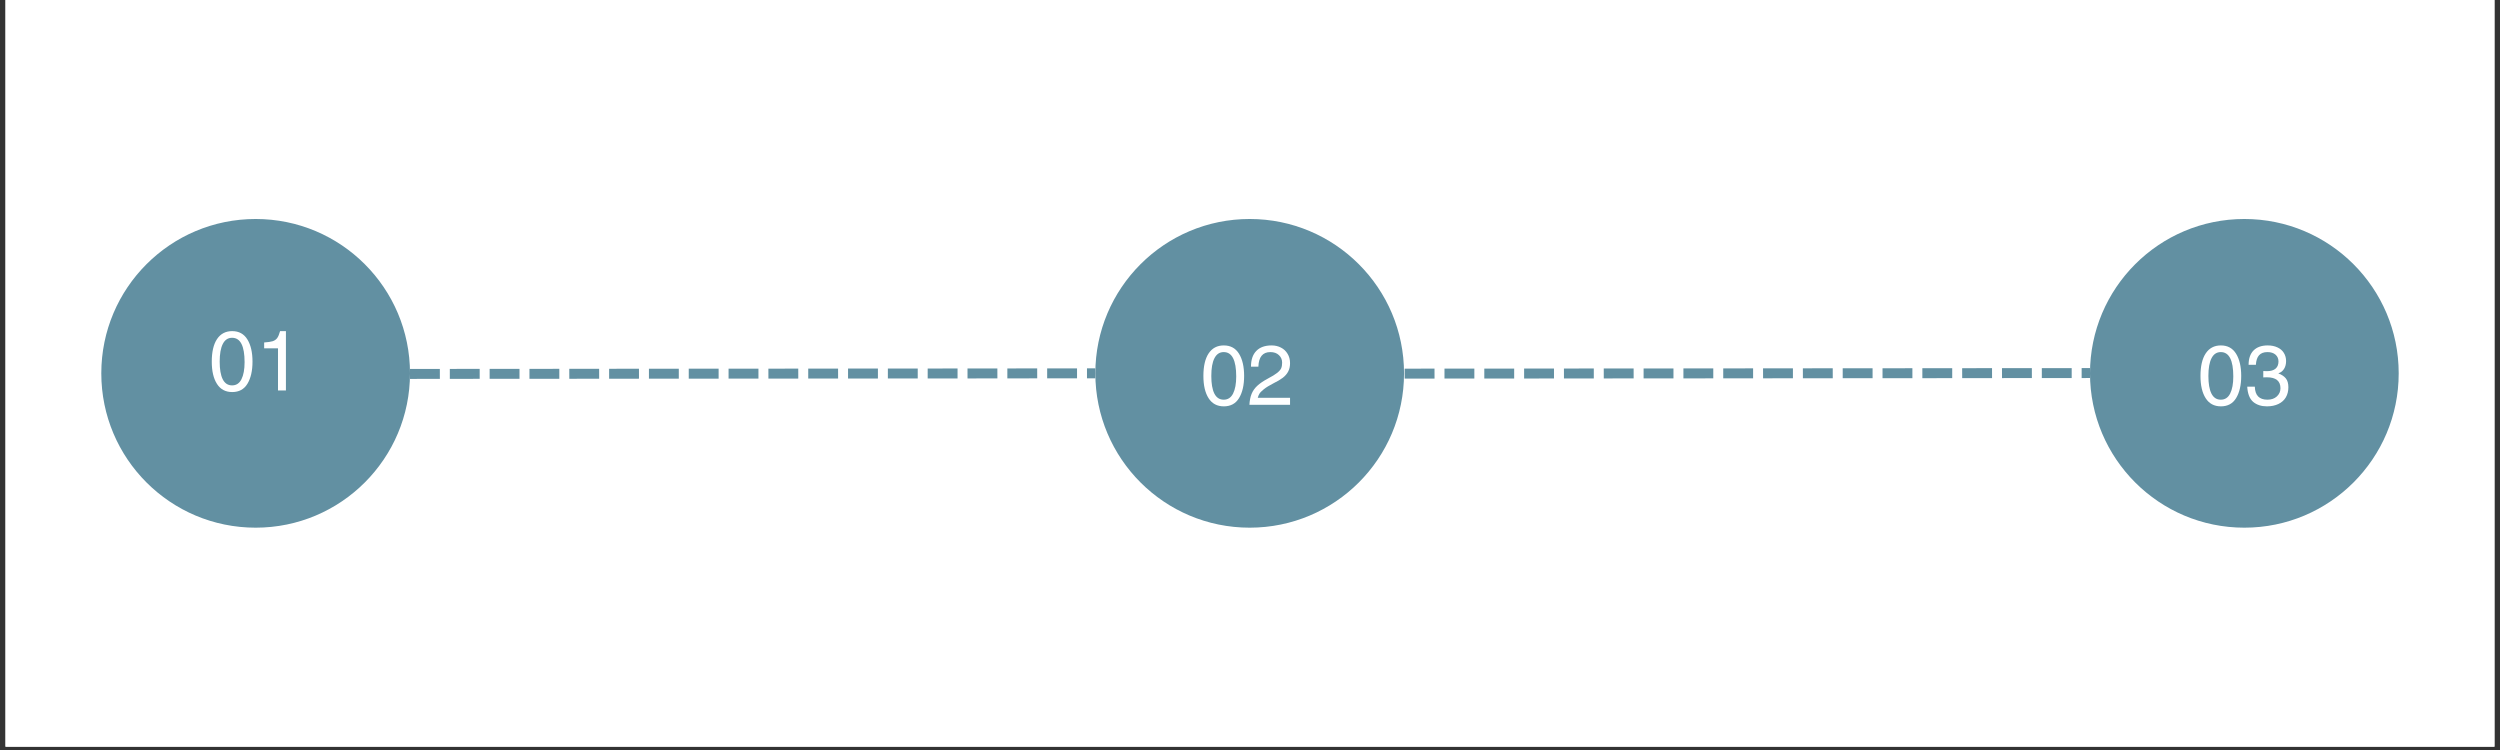
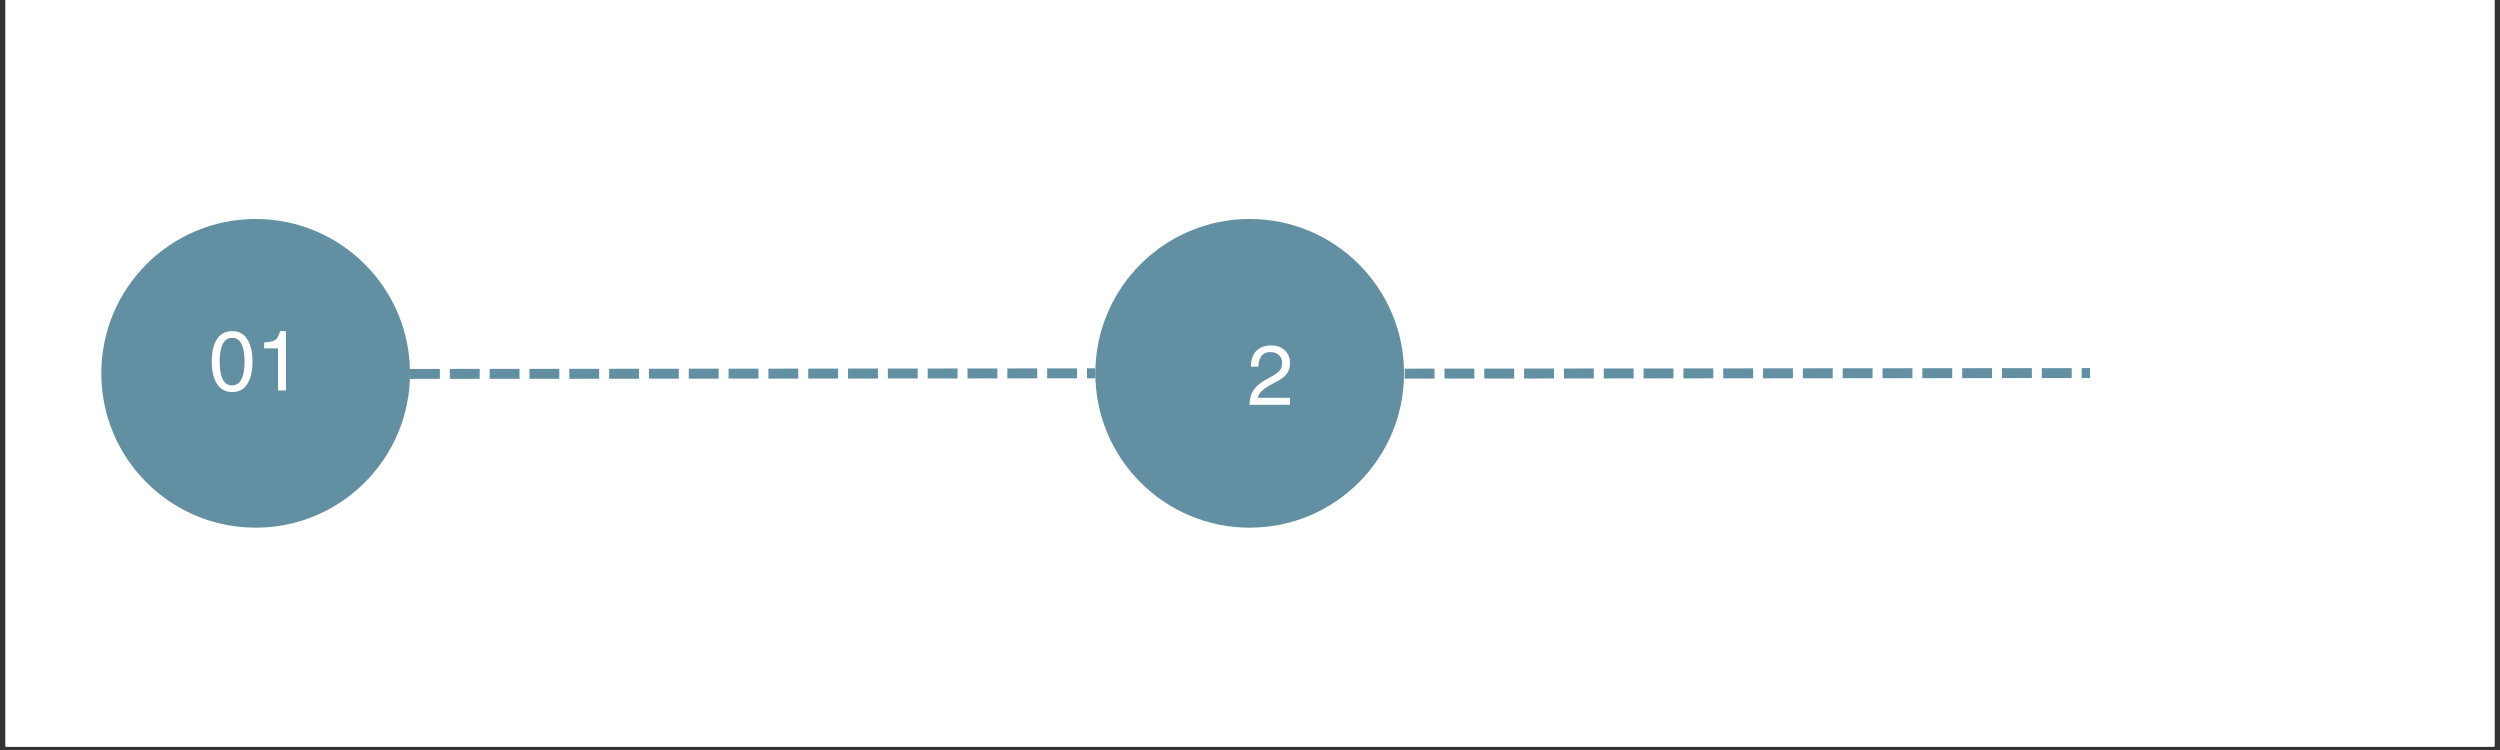
<svg xmlns="http://www.w3.org/2000/svg" width="500" zoomAndPan="magnify" viewBox="0 0 375 112.5" height="150" preserveAspectRatio="xMidYMid meet" version="1.2">
  <rect x="0" y="0" width="375" height="112.5" fill="#333333" stroke="none" />
  <defs>
    <clipPath id="bd3ebf3af0">
      <path d="M 0.828 0 L 374.168 0 L 374.168 112.004 L 0.828 112.004 Z M 0.828 0 " />
    </clipPath>
    <clipPath id="8eebe56c74">
      <path d="M 15.195 32.848 L 61.5 32.848 L 61.5 79.152 L 15.195 79.152 Z M 15.195 32.848 " />
    </clipPath>
    <clipPath id="7d1e248ac8">
      <path d="M 38.348 32.848 C 25.562 32.848 15.195 43.215 15.195 56 C 15.195 68.789 25.562 79.152 38.348 79.152 C 51.133 79.152 61.5 68.789 61.5 56 C 61.5 43.215 51.133 32.848 38.348 32.848 Z M 38.348 32.848 " />
    </clipPath>
    <clipPath id="04c8069d0c">
      <path d="M 164.301 32.848 L 210.605 32.848 L 210.605 79.152 L 164.301 79.152 Z M 164.301 32.848 " />
    </clipPath>
    <clipPath id="b103ef441c">
      <path d="M 187.453 32.848 C 174.668 32.848 164.301 43.215 164.301 56 C 164.301 68.789 174.668 79.152 187.453 79.152 C 200.238 79.152 210.605 68.789 210.605 56 C 210.605 43.215 200.238 32.848 187.453 32.848 Z M 187.453 32.848 " />
    </clipPath>
    <clipPath id="b642e284f3">
      <path d="M 313.5 32.848 L 359.805 32.848 L 359.805 79.152 L 313.5 79.152 Z M 313.5 32.848 " />
    </clipPath>
    <clipPath id="eafefe91a4">
      <path d="M 336.652 32.848 C 323.867 32.848 313.5 43.215 313.5 56 C 313.5 68.789 323.867 79.152 336.652 79.152 C 349.438 79.152 359.805 68.789 359.805 56 C 359.805 43.215 349.438 32.848 336.652 32.848 Z M 336.652 32.848 " />
    </clipPath>
  </defs>
  <g id="b38e7ecb08">
    <g clip-rule="nonzero" clip-path="url(#bd3ebf3af0)">
      <path style=" stroke:none;fill-rule:nonzero;fill:#ffffff;fill-opacity:1;" d="M 0.828 0 L 374.172 0 L 374.172 112.004 L 0.828 112.004 Z M 0.828 0 " />
      <path style=" stroke:none;fill-rule:nonzero;fill:#ffffff;fill-opacity:1;" d="M 0.828 0 L 374.172 0 L 374.172 112.004 L 0.828 112.004 Z M 0.828 0 " />
    </g>
    <g clip-rule="nonzero" clip-path="url(#8eebe56c74)">
      <g clip-rule="nonzero" clip-path="url(#7d1e248ac8)">
-         <path style=" stroke:none;fill-rule:nonzero;fill:#6290a2;fill-opacity:1;" d="M 15.195 32.848 L 61.5 32.848 L 61.5 79.152 L 15.195 79.152 Z M 15.195 32.848 " />
+         <path style=" stroke:none;fill-rule:nonzero;fill:#6290a2;fill-opacity:1;" d="M 15.195 32.848 L 61.5 32.848 L 61.5 79.152 L 15.195 79.152 M 15.195 32.848 " />
      </g>
    </g>
    <g style="fill:#ffffff;fill-opacity:1;">
      <g transform="translate(31.297, 58.574)">
        <path style="stroke:none" d="M 3.531 0.234 C 2.531 0.234 1.77 -0.172 1.25 -0.984 C 0.727 -1.797 0.469 -2.91 0.469 -4.328 C 0.469 -5.785 0.727 -6.91 1.25 -7.703 C 1.781 -8.504 2.539 -8.906 3.531 -8.906 C 4.539 -8.906 5.301 -8.488 5.812 -7.656 C 6.32 -6.832 6.578 -5.723 6.578 -4.328 C 6.578 -2.941 6.32 -1.832 5.812 -1 C 5.312 -0.176 4.551 0.234 3.531 0.234 Z M 5.391 -4.25 C 5.391 -6.688 4.766 -7.906 3.516 -7.906 C 2.898 -7.906 2.438 -7.598 2.125 -6.984 C 1.812 -6.379 1.656 -5.492 1.656 -4.328 C 1.656 -3.18 1.805 -2.301 2.109 -1.688 C 2.422 -1.07 2.891 -0.766 3.516 -0.766 C 4.141 -0.766 4.609 -1.07 4.922 -1.688 C 5.234 -2.312 5.391 -3.164 5.391 -4.25 Z M 5.391 -4.25 " />
      </g>
    </g>
    <g style="fill:#ffffff;fill-opacity:1;">
      <g transform="translate(38.341, 58.574)">
        <path style="stroke:none" d="M 3.359 0 L 3.359 -6.328 L 1.281 -6.328 L 1.281 -7.203 C 1.852 -7.242 2.281 -7.305 2.562 -7.391 C 2.844 -7.484 3.066 -7.641 3.234 -7.859 C 3.398 -8.086 3.547 -8.438 3.672 -8.906 L 4.547 -8.906 L 4.547 0 Z M 3.359 0 " />
      </g>
    </g>
    <g clip-rule="nonzero" clip-path="url(#04c8069d0c)">
      <g clip-rule="nonzero" clip-path="url(#b103ef441c)">
        <path style=" stroke:none;fill-rule:nonzero;fill:#6290a2;fill-opacity:1;" d="M 164.301 32.848 L 210.605 32.848 L 210.605 79.152 L 164.301 79.152 Z M 164.301 32.848 " />
      </g>
    </g>
    <g style="fill:#ffffff;fill-opacity:1;">
      <g transform="translate(180.041, 60.719)">
-         <path style="stroke:none" d="M 3.531 0.234 C 2.531 0.234 1.77 -0.172 1.25 -0.984 C 0.727 -1.797 0.469 -2.91 0.469 -4.328 C 0.469 -5.785 0.727 -6.91 1.25 -7.703 C 1.781 -8.504 2.539 -8.906 3.531 -8.906 C 4.539 -8.906 5.301 -8.488 5.812 -7.656 C 6.32 -6.832 6.578 -5.723 6.578 -4.328 C 6.578 -2.941 6.32 -1.832 5.812 -1 C 5.312 -0.176 4.551 0.234 3.531 0.234 Z M 5.391 -4.25 C 5.391 -6.688 4.766 -7.906 3.516 -7.906 C 2.898 -7.906 2.438 -7.598 2.125 -6.984 C 1.812 -6.379 1.656 -5.492 1.656 -4.328 C 1.656 -3.18 1.805 -2.301 2.109 -1.688 C 2.422 -1.07 2.891 -0.766 3.516 -0.766 C 4.141 -0.766 4.609 -1.07 4.922 -1.688 C 5.234 -2.312 5.391 -3.164 5.391 -4.25 Z M 5.391 -4.25 " />
-       </g>
+         </g>
    </g>
    <g style="fill:#ffffff;fill-opacity:1;">
      <g transform="translate(187.085, 60.719)">
        <path style="stroke:none" d="M 3.984 -3.25 C 3.316 -2.906 2.816 -2.598 2.484 -2.328 C 2.148 -2.055 1.93 -1.832 1.828 -1.656 C 1.723 -1.488 1.641 -1.285 1.578 -1.047 L 6.422 -1.047 L 6.422 0 L 0.328 0 C 0.359 -0.633 0.469 -1.18 0.656 -1.641 C 0.844 -2.098 1.129 -2.504 1.516 -2.859 C 1.898 -3.211 2.41 -3.562 3.047 -3.906 C 3.703 -4.25 4.18 -4.539 4.484 -4.781 C 4.797 -5.031 5 -5.266 5.094 -5.484 C 5.188 -5.703 5.234 -5.984 5.234 -6.328 C 5.234 -6.785 5.07 -7.16 4.75 -7.453 C 4.438 -7.754 4.008 -7.906 3.469 -7.906 C 2.32 -7.906 1.723 -7.176 1.672 -5.719 L 0.562 -5.719 C 0.562 -6.75 0.828 -7.535 1.359 -8.078 C 1.891 -8.629 2.656 -8.906 3.656 -8.906 C 4.176 -8.906 4.645 -8.797 5.062 -8.578 C 5.477 -8.367 5.805 -8.062 6.047 -7.656 C 6.297 -7.25 6.422 -6.781 6.422 -6.25 C 6.422 -5.758 6.328 -5.336 6.141 -4.984 C 5.953 -4.629 5.68 -4.316 5.328 -4.047 C 4.984 -3.785 4.535 -3.52 3.984 -3.25 Z M 3.984 -3.25 " />
      </g>
    </g>
    <g clip-rule="nonzero" clip-path="url(#b642e284f3)">
      <g clip-rule="nonzero" clip-path="url(#eafefe91a4)">
-         <path style=" stroke:none;fill-rule:nonzero;fill:#6290a2;fill-opacity:1;" d="M 313.5 32.848 L 359.805 32.848 L 359.805 79.152 L 313.5 79.152 Z M 313.5 32.848 " />
-       </g>
+         </g>
    </g>
    <g style="fill:#ffffff;fill-opacity:1;">
      <g transform="translate(329.603, 60.719)">
        <path style="stroke:none" d="M 3.531 0.234 C 2.531 0.234 1.77 -0.172 1.25 -0.984 C 0.727 -1.797 0.469 -2.91 0.469 -4.328 C 0.469 -5.785 0.727 -6.91 1.25 -7.703 C 1.781 -8.504 2.539 -8.906 3.531 -8.906 C 4.539 -8.906 5.301 -8.488 5.812 -7.656 C 6.32 -6.832 6.578 -5.723 6.578 -4.328 C 6.578 -2.941 6.32 -1.832 5.812 -1 C 5.312 -0.176 4.551 0.234 3.531 0.234 Z M 5.391 -4.25 C 5.391 -6.688 4.766 -7.906 3.516 -7.906 C 2.898 -7.906 2.438 -7.598 2.125 -6.984 C 1.812 -6.379 1.656 -5.492 1.656 -4.328 C 1.656 -3.18 1.805 -2.301 2.109 -1.688 C 2.422 -1.07 2.891 -0.766 3.516 -0.766 C 4.141 -0.766 4.609 -1.07 4.922 -1.688 C 5.234 -2.312 5.391 -3.164 5.391 -4.25 Z M 5.391 -4.25 " />
      </g>
    </g>
    <g style="fill:#ffffff;fill-opacity:1;">
      <g transform="translate(336.647, 60.719)">
-         <path style="stroke:none" d="M 5.125 -4.734 L 5.125 -4.703 C 5.613 -4.516 5.984 -4.266 6.234 -3.953 C 6.484 -3.641 6.609 -3.195 6.609 -2.625 C 6.609 -2.062 6.484 -1.562 6.234 -1.125 C 5.984 -0.695 5.613 -0.363 5.125 -0.125 C 4.633 0.113 4.055 0.234 3.391 0.234 C 2.547 0.234 1.859 0.008 1.328 -0.438 C 0.797 -0.895 0.5 -1.656 0.438 -2.719 L 1.578 -2.719 C 1.609 -1.414 2.238 -0.766 3.469 -0.766 C 4.051 -0.766 4.52 -0.926 4.875 -1.25 C 5.238 -1.582 5.422 -1.992 5.422 -2.484 C 5.422 -3.578 4.738 -4.125 3.375 -4.125 L 2.844 -4.109 L 2.844 -5.062 C 3.062 -5.051 3.25 -5.047 3.406 -5.047 C 3.969 -5.047 4.395 -5.172 4.688 -5.422 C 4.977 -5.672 5.125 -6.031 5.125 -6.5 C 5.125 -6.914 4.977 -7.254 4.688 -7.516 C 4.395 -7.773 3.988 -7.906 3.469 -7.906 C 2.906 -7.906 2.484 -7.742 2.203 -7.422 C 1.93 -7.109 1.773 -6.633 1.734 -6 L 0.641 -6 C 0.648 -6.945 0.898 -7.664 1.391 -8.156 C 1.891 -8.656 2.598 -8.906 3.516 -8.906 C 4.066 -8.906 4.551 -8.805 4.969 -8.609 C 5.383 -8.422 5.703 -8.148 5.922 -7.797 C 6.148 -7.441 6.266 -7.031 6.266 -6.562 C 6.266 -6.094 6.16 -5.695 5.953 -5.375 C 5.742 -5.051 5.469 -4.836 5.125 -4.734 Z M 5.125 -4.734 " />
-       </g>
+         </g>
    </g>
    <path style=" stroke:none;fill-rule:nonzero;fill:#6290a2;fill-opacity:1;" d="M 61.496 55.34 L 65.977 55.336 L 65.98 56.832 L 61.5 56.836 M 67.473 55.336 L 71.953 55.332 L 71.953 56.824 L 67.473 56.828 M 73.445 55.332 L 77.926 55.328 L 77.926 56.82 L 73.445 56.824 M 79.418 55.328 L 83.898 55.324 L 83.898 56.816 L 79.418 56.82 M 85.391 55.32 L 89.871 55.316 L 89.875 56.812 L 85.395 56.816 M 91.367 55.316 L 95.844 55.312 L 95.848 56.805 L 91.367 56.809 M 97.34 55.312 L 101.82 55.309 L 101.82 56.801 L 97.34 56.805 M 103.312 55.305 L 107.793 55.301 L 107.793 56.797 L 103.312 56.801 M 109.285 55.301 L 113.766 55.297 L 113.766 56.789 L 109.285 56.793 M 115.258 55.297 L 119.738 55.293 L 119.742 56.785 L 115.262 56.789 M 121.234 55.289 L 125.711 55.289 L 125.715 56.781 L 121.234 56.785 M 127.207 55.285 L 131.688 55.281 L 131.688 56.777 L 127.207 56.777 M 133.18 55.281 L 137.66 55.277 L 137.66 56.77 L 133.18 56.773 M 139.152 55.277 L 143.633 55.273 L 143.633 56.766 L 139.152 56.77 M 145.125 55.27 L 149.605 55.266 L 149.609 56.762 L 145.129 56.766 M 151.102 55.266 L 155.578 55.262 L 155.582 56.754 L 151.102 56.758 M 157.074 55.262 L 161.555 55.258 L 161.555 56.75 L 157.074 56.754 M 163.047 55.254 L 164.301 55.254 L 164.301 56.746 L 163.047 56.75 " />
    <path style=" stroke:none;fill-rule:nonzero;fill:#6290a2;fill-opacity:1;" d="M 210.695 55.297 L 215.176 55.293 L 215.18 56.789 L 210.699 56.793 M 216.672 55.293 L 221.152 55.289 L 221.152 56.781 L 216.672 56.785 M 222.645 55.289 L 227.125 55.285 L 227.125 56.777 L 222.645 56.781 M 228.617 55.281 L 233.098 55.277 L 233.098 56.773 L 228.617 56.777 M 234.59 55.277 L 239.07 55.273 L 239.07 56.766 L 234.594 56.77 M 240.562 55.273 L 245.043 55.27 L 245.047 56.762 L 240.566 56.766 M 246.539 55.27 L 251.02 55.266 L 251.02 56.758 L 246.539 56.762 M 252.512 55.262 L 256.992 55.258 L 256.992 56.754 L 252.512 56.758 M 258.484 55.258 L 262.965 55.254 L 262.965 56.746 L 258.484 56.75 M 264.457 55.254 L 268.938 55.25 L 268.938 56.742 L 264.461 56.746 M 270.43 55.246 L 274.91 55.242 L 274.914 56.738 L 270.434 56.742 M 276.406 55.242 L 280.887 55.238 L 280.887 56.73 L 276.406 56.734 M 282.379 55.238 L 286.859 55.234 L 286.859 56.727 L 282.379 56.73 M 288.352 55.23 L 292.832 55.227 L 292.832 56.723 L 288.352 56.727 M 294.324 55.227 L 298.805 55.223 L 298.809 56.715 L 294.328 56.719 M 300.297 55.223 L 304.777 55.219 L 304.781 56.711 L 300.301 56.715 M 306.273 55.219 L 310.754 55.215 L 310.754 56.707 L 306.273 56.711 M 312.246 55.211 L 313.5 55.211 L 313.5 56.703 L 312.246 56.707 " />
  </g>
</svg>